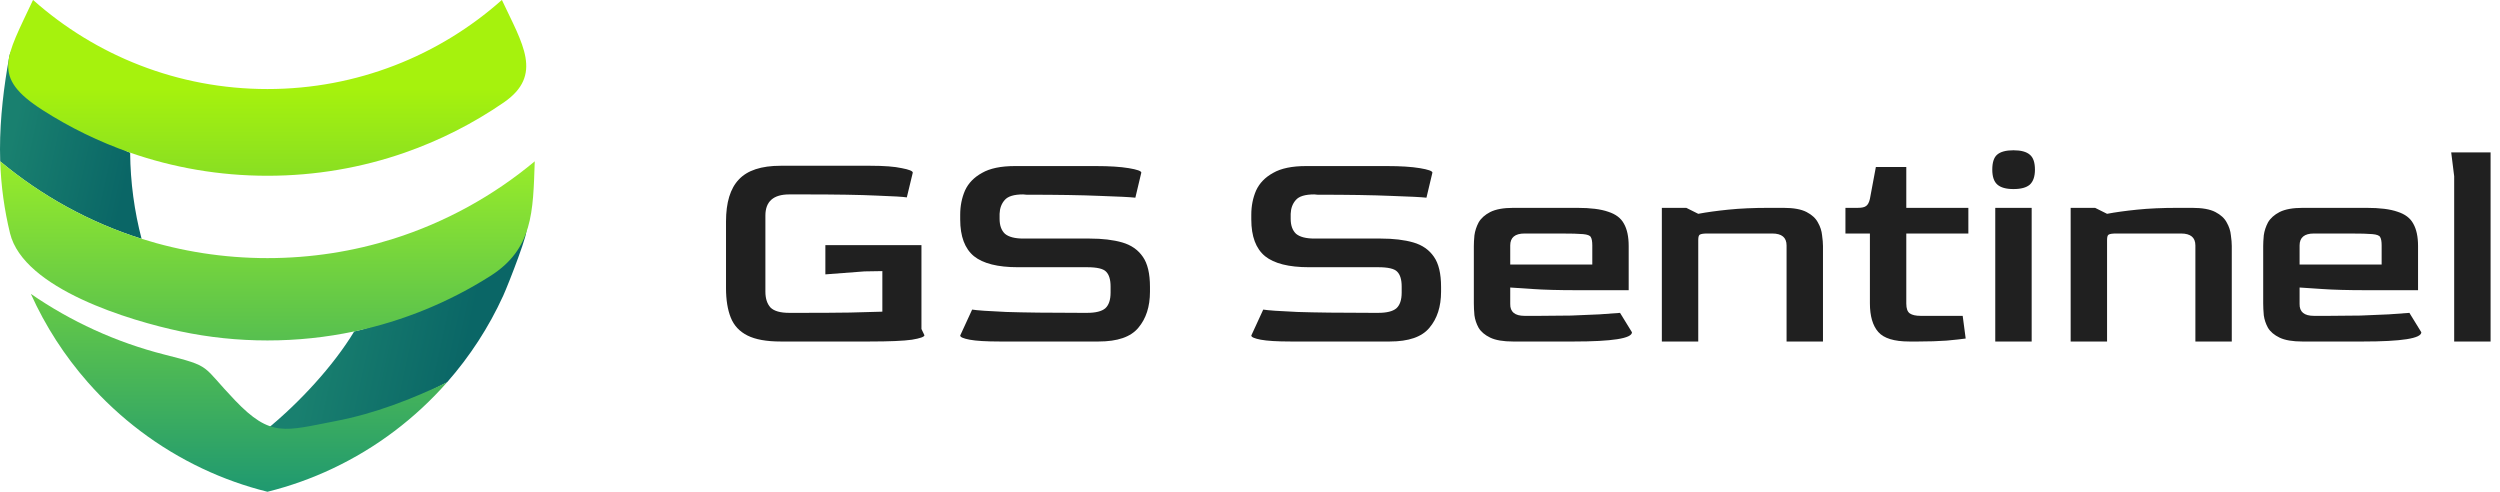
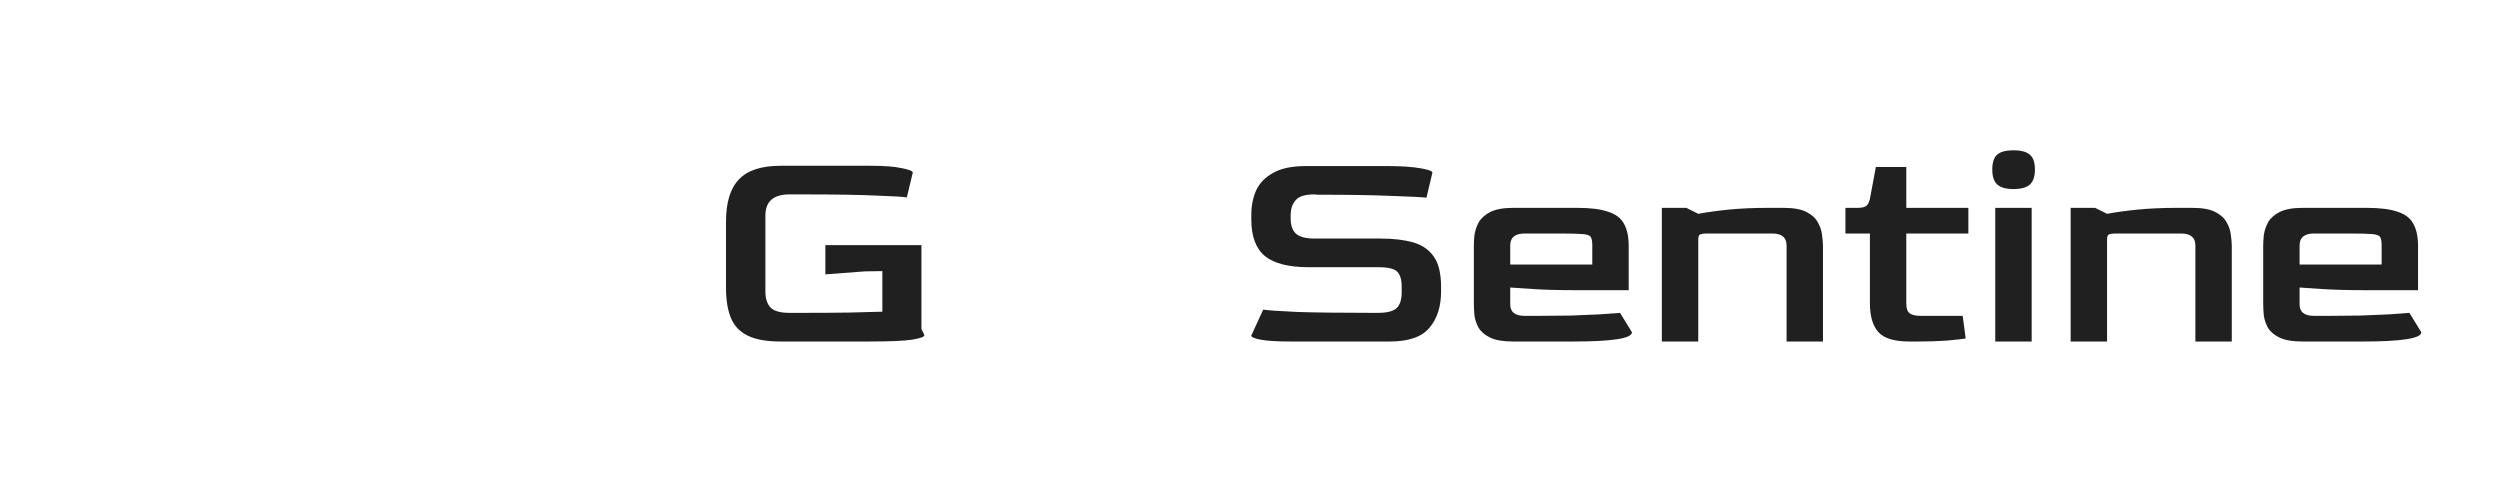
<svg xmlns="http://www.w3.org/2000/svg" width="183" height="36" viewBox="0 0 183 36" fill="none">
  <g clip-path="url(#clip0_455_1211)">
-     <path fill-rule="evenodd" clip-rule="evenodd" d="M38.475 16.846C35.2 19.119 29.962 23.407 25.928 24.262C24.391 26.808 21.872 29.507 19.578 31.381C20.075 31.372 20.473 32.272 20.977 32.233C25.025 31.925 29.289 29.768 32.727 27.982C34.391 26.09 35.781 23.957 36.839 21.637C37.222 20.798 38.863 16.578 38.475 16.846V16.846Z" fill="url(#paint0_linear_455_1211)" />
    <path fill-rule="evenodd" clip-rule="evenodd" d="M9.527 11.177C6.704 10.194 1.201 1.275 0.675 4.16C0.283 6.312 -6.86646e-05 8.649 -6.86646e-05 10.928C-6.86646e-05 11.224 0.004 11.517 0.015 11.811C3.026 14.325 6.532 16.27 10.364 17.482C9.837 15.465 9.546 13.353 9.527 11.177L9.527 11.177Z" fill="url(#paint1_linear_455_1211)" />
    <path fill-rule="evenodd" clip-rule="evenodd" d="M17.205 29.306C14.695 26.686 15.579 26.853 12.026 25.952C8.483 25.05 5.187 23.529 2.259 21.512C3.326 23.879 4.735 26.057 6.429 27.982C8.751 30.621 11.602 32.782 14.815 34.298C16.329 35.014 17.922 35.586 19.578 35.997C21.234 35.586 22.829 35.014 24.342 34.298C27.555 32.782 30.405 30.621 32.727 27.982C30.099 29.237 27.432 30.274 24.56 30.824C20.836 31.54 19.823 32.041 17.205 29.306H17.205Z" fill="url(#paint2_linear_455_1211)" />
    <path fill-rule="evenodd" clip-rule="evenodd" d="M10.259 4.785C7.355 3.663 4.706 2.029 2.418 -0.004C0.422 4.265 -0.658 5.635 3.112 8.054C5.104 9.33 7.254 10.382 9.527 11.174C12.673 12.271 16.057 12.866 19.578 12.866C23.099 12.866 26.484 12.271 29.63 11.174C32.222 10.27 34.655 9.028 36.876 7.501C39.793 5.492 38.238 3.202 36.738 -0.004C34.451 2.029 31.801 3.663 28.897 4.785C26.006 5.905 22.864 6.518 19.578 6.518C16.293 6.518 13.15 5.905 10.259 4.785L10.259 4.785Z" fill="url(#paint3_linear_455_1211)" />
-     <path fill-rule="evenodd" clip-rule="evenodd" d="M25.929 24.261C29.516 23.503 32.87 22.115 35.871 20.217C39.022 18.228 39.017 15.518 39.144 11.809C36.13 14.323 32.624 16.268 28.792 17.48C25.886 18.399 22.789 18.894 19.578 18.894C16.368 18.894 13.271 18.399 10.364 17.48C6.532 16.268 3.026 14.323 0.015 11.809C0.075 13.616 0.321 15.379 0.734 17.075C1.732 21.157 9.533 23.479 13.228 24.261C15.277 24.694 17.4 24.921 19.578 24.921C21.756 24.921 23.881 24.694 25.928 24.261L25.929 24.261Z" fill="url(#paint4_linear_455_1211)" />
  </g>
-   <path d="M179.646 25V12.901L179.428 11.154H182.311V25H179.646Z" fill="#202020" />
  <path d="M168.549 24.999C167.821 24.999 167.26 24.904 166.867 24.715C166.474 24.526 166.19 24.285 166.015 23.994C165.855 23.703 165.753 23.397 165.709 23.077C165.68 22.756 165.666 22.465 165.666 22.203V18.01C165.666 17.792 165.68 17.53 165.709 17.224C165.753 16.904 165.855 16.59 166.015 16.285C166.19 15.979 166.474 15.724 166.867 15.52C167.274 15.316 167.835 15.215 168.549 15.215H173.244C174.205 15.215 174.955 15.309 175.494 15.498C176.047 15.673 176.433 15.964 176.651 16.372C176.884 16.78 177.001 17.326 177.001 18.01V21.242H173.179C171.868 21.242 170.798 21.213 169.968 21.155C169.153 21.097 168.607 21.06 168.33 21.046V22.247C168.316 22.829 168.665 23.12 169.378 23.12H170.492C171.279 23.12 172.043 23.113 172.786 23.099C173.543 23.07 174.234 23.04 174.861 23.011C175.487 22.968 175.989 22.931 176.368 22.902L177.241 24.322C177.241 24.773 175.807 24.999 172.939 24.999H168.549ZM168.33 19.364H174.336V17.966C174.336 17.675 174.3 17.471 174.227 17.355C174.169 17.238 173.98 17.166 173.659 17.137C173.339 17.107 172.793 17.093 172.021 17.093H169.378C168.68 17.093 168.33 17.384 168.33 17.966V19.364Z" fill="#202020" />
  <path d="M151.572 24.999V15.215H153.363L154.237 15.651C154.848 15.535 155.584 15.433 156.443 15.346C157.302 15.258 158.285 15.215 159.391 15.215H160.483C161.211 15.215 161.772 15.316 162.165 15.52C162.558 15.724 162.835 15.979 162.995 16.285C163.17 16.59 163.272 16.904 163.301 17.224C163.345 17.53 163.366 17.792 163.366 18.01V24.999H160.702V17.966C160.702 17.384 160.352 17.093 159.653 17.093H154.892C154.615 17.093 154.433 17.122 154.346 17.18C154.273 17.224 154.237 17.355 154.237 17.573V24.999H151.572Z" fill="#202020" />
  <path d="M147.385 13.839C146.847 13.839 146.453 13.73 146.206 13.511C145.958 13.293 145.835 12.929 145.835 12.419C145.835 11.895 145.951 11.531 146.184 11.327C146.432 11.109 146.832 11 147.385 11C147.939 11 148.339 11.109 148.587 11.327C148.834 11.531 148.958 11.895 148.958 12.419C148.958 12.914 148.834 13.278 148.587 13.511C148.339 13.73 147.939 13.839 147.385 13.839ZM146.053 24.999V15.215H148.718V24.999H146.053Z" fill="#202020" />
  <path d="M139.76 24.998C138.653 24.998 137.896 24.765 137.488 24.3C137.081 23.834 136.877 23.135 136.877 22.203V17.093H135.086V15.214H136.003C136.28 15.214 136.476 15.171 136.593 15.083C136.724 14.996 136.819 14.821 136.877 14.559L137.314 12.222H139.541V15.214H144.084V17.093H139.541V22.225C139.541 22.589 139.629 22.829 139.804 22.946C139.978 23.062 140.24 23.12 140.59 23.12H143.669L143.888 24.78C143.582 24.824 143.116 24.875 142.49 24.933C141.864 24.977 141.18 24.998 140.437 24.998H139.76Z" fill="#202020" />
  <path d="M121.647 24.999V15.215H123.438L124.312 15.651C124.924 15.535 125.659 15.433 126.518 15.346C127.377 15.258 128.36 15.215 129.467 15.215H130.559C131.287 15.215 131.847 15.316 132.24 15.52C132.633 15.724 132.91 15.979 133.07 16.285C133.245 16.59 133.347 16.904 133.376 17.224C133.42 17.53 133.442 17.792 133.442 18.01V24.999H130.777V17.966C130.777 17.384 130.427 17.093 129.729 17.093H124.967C124.691 17.093 124.509 17.122 124.421 17.18C124.348 17.224 124.312 17.355 124.312 17.573V24.999H121.647Z" fill="#202020" />
  <path d="M110.768 24.999C110.04 24.999 109.479 24.904 109.086 24.715C108.693 24.526 108.409 24.285 108.234 23.994C108.074 23.703 107.972 23.397 107.928 23.077C107.899 22.756 107.885 22.465 107.885 22.203V18.01C107.885 17.792 107.899 17.53 107.928 17.224C107.972 16.904 108.074 16.59 108.234 16.285C108.409 15.979 108.693 15.724 109.086 15.52C109.494 15.316 110.054 15.215 110.768 15.215H115.464C116.425 15.215 117.174 15.309 117.713 15.498C118.266 15.673 118.652 15.964 118.871 16.372C119.104 16.78 119.22 17.326 119.22 18.01V21.242H115.398C114.088 21.242 113.017 21.213 112.187 21.155C111.372 21.097 110.826 21.06 110.549 21.046V22.247C110.535 22.829 110.884 23.12 111.598 23.12H112.712C113.498 23.12 114.262 23.113 115.005 23.099C115.762 23.07 116.454 23.04 117.08 23.011C117.706 22.968 118.208 22.931 118.587 22.902L119.46 24.322C119.46 24.773 118.026 24.999 115.158 24.999H110.768ZM110.549 19.364H116.556V17.966C116.556 17.675 116.519 17.471 116.446 17.355C116.388 17.238 116.199 17.166 115.879 17.137C115.558 17.107 115.012 17.093 114.24 17.093H111.598C110.899 17.093 110.549 17.384 110.549 17.966V19.364Z" fill="#202020" />
  <path d="M94.478 24.998C93.488 24.998 92.76 24.954 92.294 24.867C91.828 24.779 91.595 24.677 91.595 24.561L92.469 22.661C92.804 22.719 93.634 22.777 94.959 22.835C96.298 22.879 98.133 22.901 100.463 22.901H100.878C101.504 22.901 101.948 22.792 102.21 22.573C102.472 22.34 102.603 21.955 102.603 21.416V20.979C102.603 20.47 102.494 20.106 102.275 19.887C102.072 19.669 101.606 19.56 100.878 19.56H95.811C94.34 19.56 93.27 19.29 92.6 18.752C91.93 18.198 91.595 17.303 91.595 16.065V15.716C91.595 15.075 91.712 14.486 91.945 13.947C92.192 13.408 92.607 12.979 93.19 12.658C93.772 12.323 94.573 12.156 95.592 12.156H101.533C102.523 12.156 103.324 12.207 103.935 12.309C104.547 12.411 104.853 12.52 104.853 12.636L104.416 14.471C104.037 14.427 103.178 14.384 101.839 14.34C100.499 14.282 98.701 14.253 96.444 14.253L96.204 14.231C95.534 14.231 95.082 14.369 94.85 14.646C94.617 14.908 94.493 15.243 94.478 15.65V16.022C94.478 16.502 94.609 16.866 94.871 17.114C95.148 17.346 95.599 17.463 96.225 17.463H101.074C102.006 17.463 102.8 17.558 103.455 17.747C104.11 17.936 104.612 18.286 104.962 18.795C105.311 19.29 105.486 20.026 105.486 21.001V21.35C105.486 22.442 105.202 23.323 104.634 23.993C104.081 24.663 103.113 24.998 101.729 24.998H94.478Z" fill="#202020" />
-   <path d="M73.17 24.998C72.18 24.998 71.452 24.954 70.986 24.867C70.52 24.779 70.287 24.677 70.287 24.561L71.161 22.661C71.496 22.719 72.326 22.777 73.651 22.835C74.99 22.879 76.825 22.901 79.154 22.901H79.57C80.196 22.901 80.64 22.792 80.902 22.573C81.164 22.34 81.295 21.955 81.295 21.416V20.979C81.295 20.47 81.186 20.106 80.967 19.887C80.763 19.669 80.297 19.56 79.57 19.56H74.502C73.032 19.56 71.962 19.29 71.292 18.752C70.622 18.198 70.287 17.303 70.287 16.065V15.716C70.287 15.075 70.404 14.486 70.637 13.947C70.884 13.408 71.299 12.979 71.882 12.658C72.464 12.323 73.265 12.156 74.284 12.156H80.225C81.215 12.156 82.016 12.207 82.627 12.309C83.239 12.411 83.544 12.52 83.544 12.636L83.108 14.471C82.729 14.427 81.87 14.384 80.531 14.34C79.191 14.282 77.393 14.253 75.136 14.253L74.895 14.231C74.226 14.231 73.774 14.369 73.541 14.646C73.308 14.908 73.185 15.243 73.17 15.65V16.022C73.17 16.502 73.301 16.866 73.563 17.114C73.84 17.346 74.291 17.463 74.917 17.463H79.766C80.698 17.463 81.492 17.558 82.147 17.747C82.802 17.936 83.304 18.286 83.654 18.795C84.003 19.29 84.178 20.026 84.178 21.001V21.35C84.178 22.442 83.894 23.323 83.326 23.993C82.773 24.663 81.805 24.998 80.421 24.998H73.17Z" fill="#202020" />
  <path d="M57.141 24.998C56.107 24.998 55.299 24.852 54.717 24.561C54.134 24.27 53.726 23.833 53.493 23.251C53.26 22.668 53.144 21.948 53.144 21.089V16.218C53.144 14.821 53.457 13.794 54.083 13.139C54.709 12.469 55.728 12.134 57.141 12.134H63.715C64.72 12.134 65.484 12.193 66.008 12.309C66.547 12.411 66.816 12.52 66.816 12.637L66.379 14.449C66.132 14.406 65.397 14.362 64.174 14.318C62.965 14.26 61.203 14.231 58.888 14.231H57.774C56.609 14.231 56.027 14.748 56.027 15.782V21.351C56.027 21.846 56.151 22.232 56.398 22.508C56.66 22.77 57.119 22.901 57.774 22.901H58.67C60.068 22.901 61.247 22.894 62.208 22.879C63.169 22.85 63.962 22.828 64.588 22.814V19.844L63.278 19.866L60.417 20.084V17.944H67.45V24.081L67.668 24.539C67.668 24.656 67.362 24.765 66.751 24.867C66.139 24.954 65.105 24.998 63.649 24.998H57.141Z" fill="#202020" />
  <defs>
    <linearGradient id="paint0_linear_455_1211" x1="23.297" y1="23.104" x2="34.135" y2="25.48" gradientUnits="userSpaceOnUse">
      <stop stop-color="#19806F" />
      <stop offset="1" stop-color="#0A6666" />
    </linearGradient>
    <linearGradient id="paint1_linear_455_1211" x1="1.014" y1="9.453" x2="9.665" y2="11.348" gradientUnits="userSpaceOnUse">
      <stop stop-color="#19806F" />
      <stop offset="1" stop-color="#0A6666" />
    </linearGradient>
    <linearGradient id="paint2_linear_455_1211" x1="17.514" y1="6.482" x2="17.514" y2="35.989" gradientUnits="userSpaceOnUse">
      <stop stop-color="#B3FF19" />
      <stop offset="1" stop-color="#1F9970" />
    </linearGradient>
    <linearGradient id="paint3_linear_455_1211" x1="19.584" y1="6.481" x2="19.584" y2="35.989" gradientUnits="userSpaceOnUse">
      <stop stop-color="#A6F20D" />
      <stop offset="1" stop-color="#1F9970" />
    </linearGradient>
    <linearGradient id="paint4_linear_455_1211" x1="19.603" y1="6.481" x2="19.603" y2="35.989" gradientUnits="userSpaceOnUse">
      <stop stop-color="#B3FF19" />
      <stop offset="1" stop-color="#1F9970" />
    </linearGradient>
    <clipPath id="clip0_455_1211">
-       <rect width="39.144" height="36" fill="white" />
-     </clipPath>
+       </clipPath>
  </defs>
</svg>